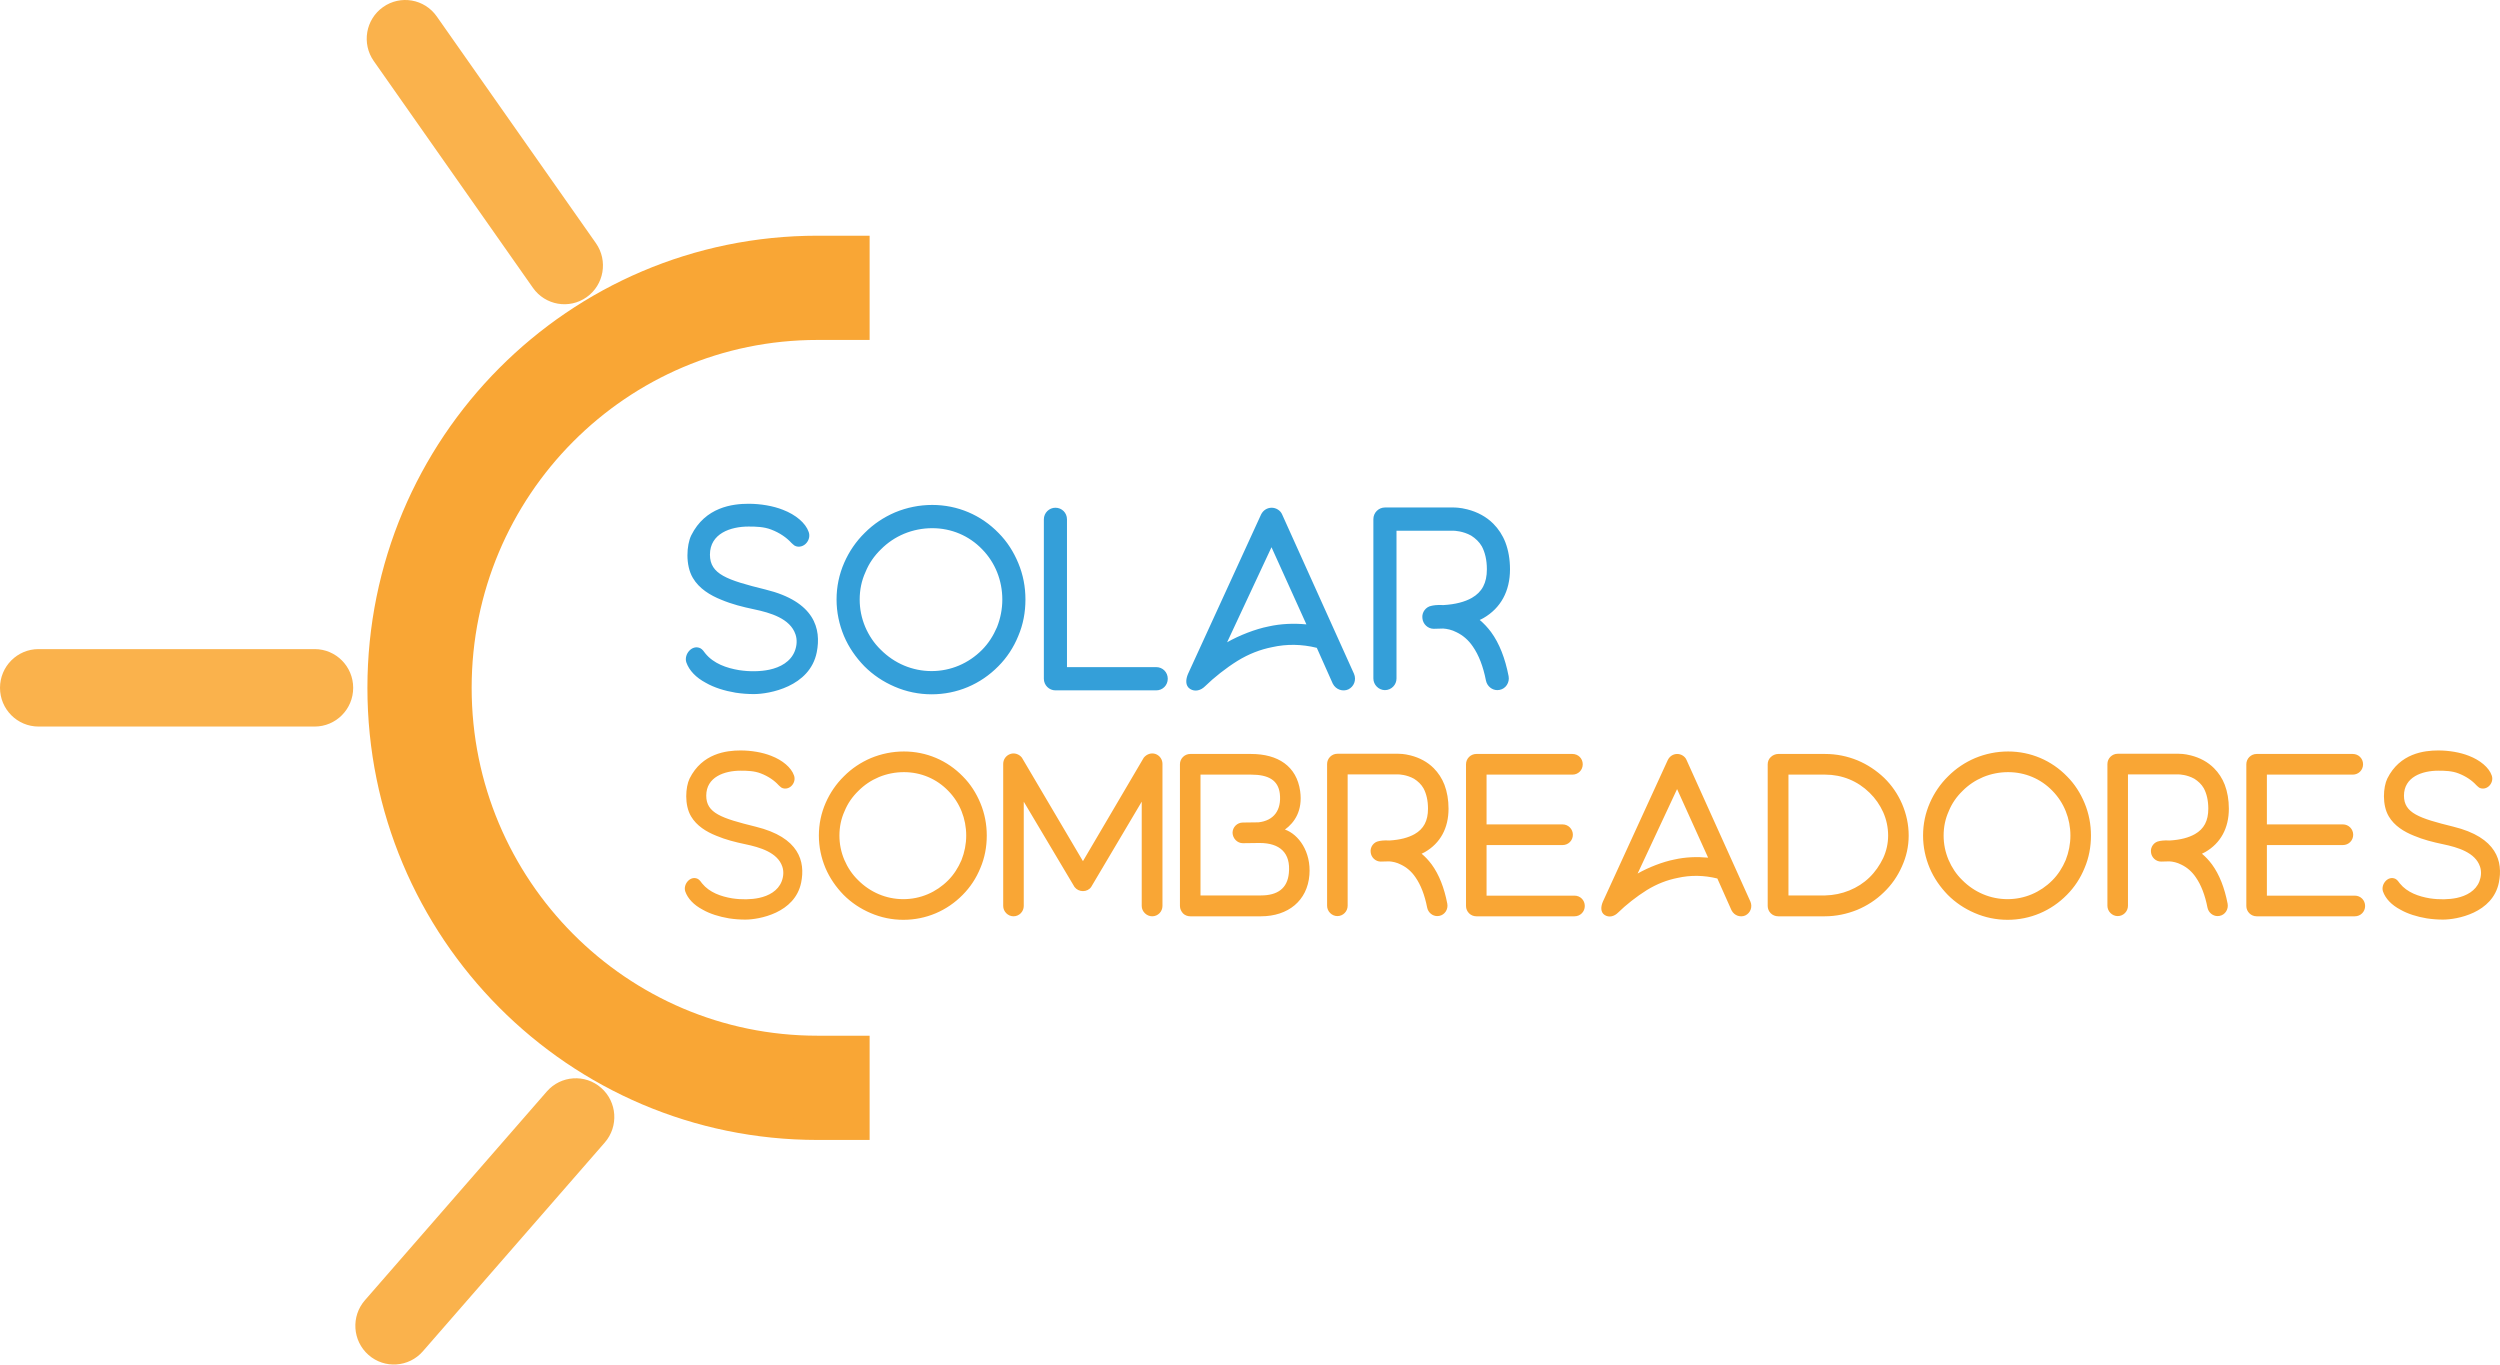
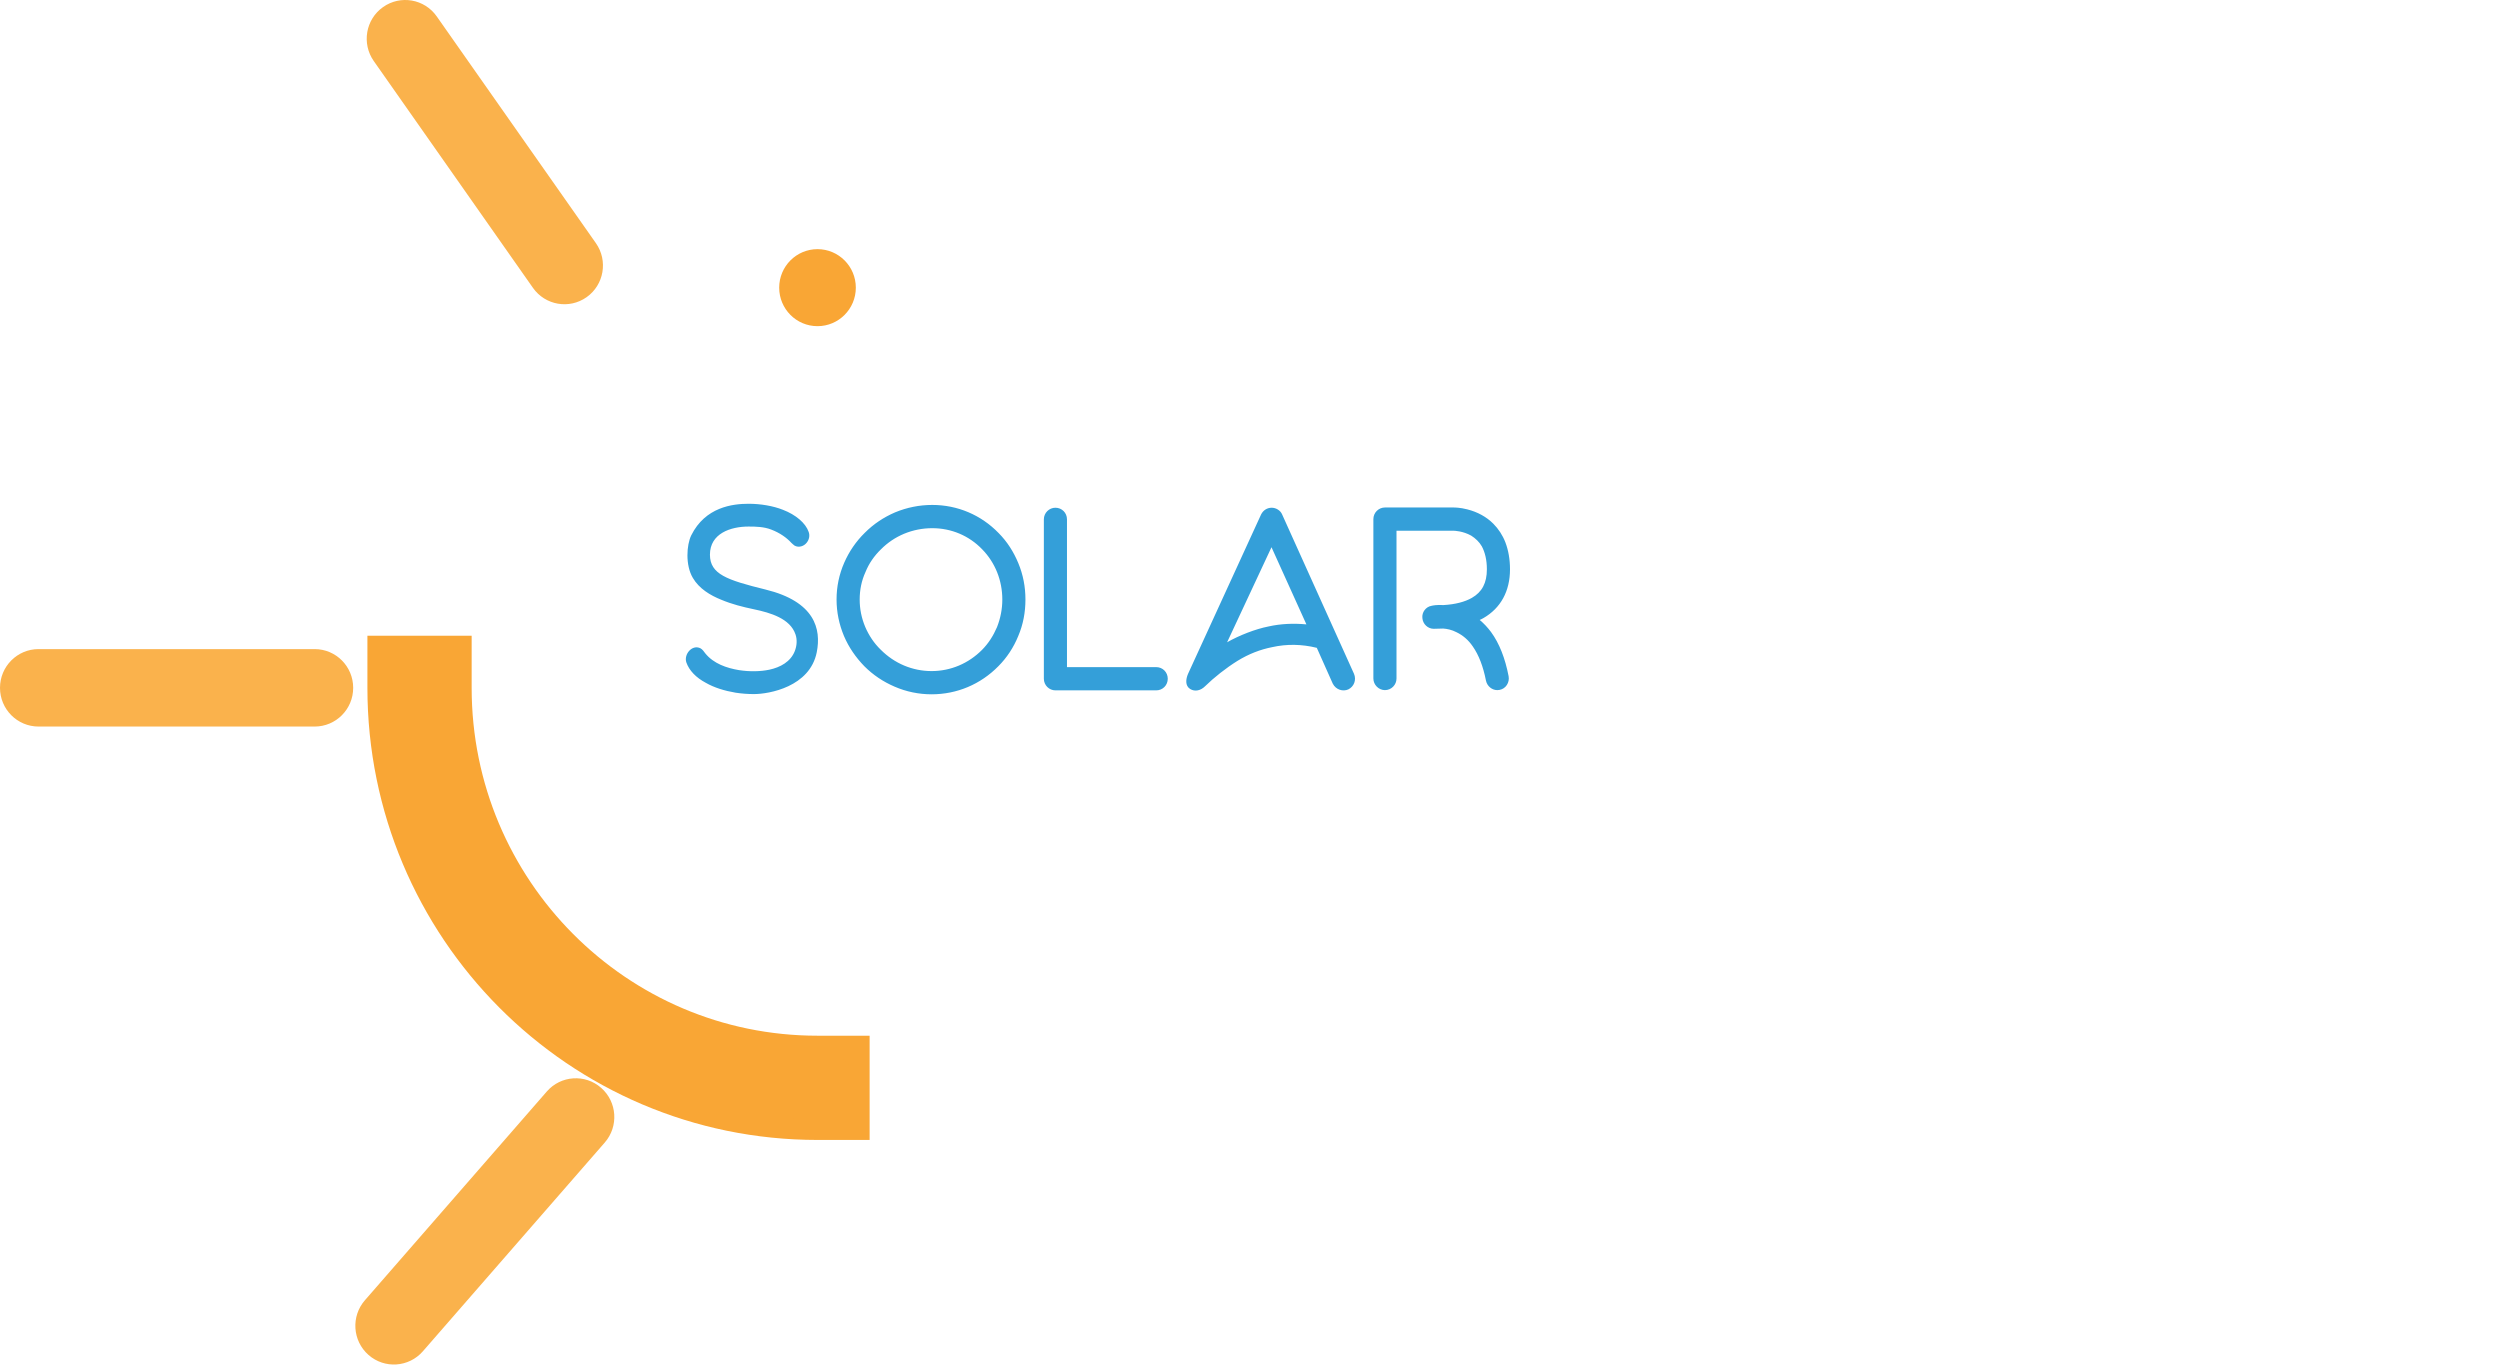
<svg xmlns="http://www.w3.org/2000/svg" style="isolation:isolate" viewBox="0 0 143.899 78.541" width="143.899pt" height="78.541pt">
  <defs>
    <clipPath id="_clipPath_YiXGp2zyVdBm3F35OphG7VpsUIQu4Mvt">
      <rect width="143.899" height="78.541" />
    </clipPath>
  </defs>
  <g clip-path="url(#_clipPath_YiXGp2zyVdBm3F35OphG7VpsUIQu4Mvt)">
    <g>
-       <path d=" M 42.899 52.932 C 42.591 52.932 42.272 52.908 41.964 52.861 C 41.397 52.766 40.864 52.599 40.45 52.362 C 39.93 52.088 39.587 51.72 39.445 51.315 C 39.303 50.899 39.741 50.376 40.167 50.59 C 40.273 50.65 40.344 50.757 40.415 50.852 C 40.841 51.375 41.503 51.601 42.142 51.708 C 42.686 51.791 43.242 51.779 43.691 51.684 C 44.247 51.565 44.779 51.28 44.992 50.733 C 45.099 50.459 45.122 50.15 45.028 49.877 C 44.756 49.069 43.75 48.771 42.899 48.593 C 42.331 48.474 41.763 48.331 41.231 48.106 C 40.663 47.88 40.096 47.535 39.776 46.988 C 39.386 46.334 39.457 45.3 39.693 44.812 C 40.415 43.362 41.811 43.196 42.627 43.196 C 43.242 43.196 43.881 43.303 44.389 43.505 C 45.04 43.754 45.548 44.182 45.702 44.634 C 45.773 44.824 45.726 45.038 45.596 45.193 C 45.454 45.371 45.193 45.454 44.981 45.336 C 44.921 45.3 44.874 45.24 44.815 45.193 C 44.578 44.931 44.224 44.682 43.786 44.515 C 43.419 44.373 43.017 44.361 42.627 44.361 C 41.704 44.361 40.651 44.717 40.651 45.799 C 40.651 46.798 41.515 47.095 43.49 47.582 C 46.021 48.201 46.353 49.603 46.116 50.792 C 45.761 52.564 43.679 52.932 42.899 52.932 Z  M 51.995 52.944 C 51.345 52.944 50.706 52.813 50.103 52.552 C 49.523 52.302 49.003 51.957 48.553 51.506 C 48.116 51.054 47.761 50.543 47.512 49.96 C 47.264 49.366 47.134 48.736 47.134 48.094 C 47.134 47.44 47.264 46.81 47.524 46.215 C 47.773 45.645 48.128 45.122 48.577 44.682 C 49.026 44.23 49.547 43.885 50.126 43.636 C 50.73 43.386 51.368 43.255 52.031 43.255 C 53.32 43.255 54.527 43.766 55.425 44.694 C 55.863 45.133 56.194 45.657 56.431 46.227 C 56.679 46.822 56.798 47.452 56.798 48.094 C 56.798 48.748 56.679 49.378 56.431 49.96 C 56.194 50.543 55.851 51.066 55.414 51.506 C 54.503 52.433 53.296 52.944 51.995 52.944 Z  M 52.031 44.444 C 51.534 44.444 51.049 44.539 50.588 44.729 C 50.138 44.919 49.748 45.181 49.405 45.526 C 49.062 45.859 48.79 46.251 48.612 46.691 C 48.411 47.131 48.317 47.606 48.317 48.094 C 48.317 48.581 48.411 49.045 48.601 49.496 C 48.79 49.936 49.05 50.329 49.393 50.662 C 50.091 51.363 51.014 51.755 51.995 51.755 C 52.977 51.755 53.888 51.363 54.574 50.673 C 54.905 50.341 55.153 49.948 55.343 49.508 C 55.52 49.057 55.615 48.581 55.615 48.094 C 55.615 47.119 55.248 46.203 54.586 45.526 C 53.911 44.824 53.001 44.444 52.031 44.444 Z  M 66.32 52.742 C 66 52.742 65.717 52.469 65.717 52.148 L 65.717 46.144 L 62.807 51.054 C 62.7 51.208 62.523 51.292 62.334 51.292 C 62.145 51.292 61.967 51.208 61.849 51.054 L 58.927 46.144 L 58.927 52.148 C 58.927 52.469 58.667 52.742 58.336 52.742 C 58.017 52.742 57.744 52.469 57.744 52.148 L 57.744 43.968 C 57.744 43.707 57.91 43.481 58.158 43.398 C 58.395 43.315 58.667 43.41 58.821 43.612 L 62.334 49.568 L 65.835 43.612 C 66 43.41 66.261 43.315 66.509 43.398 C 66.746 43.481 66.911 43.707 66.911 43.968 L 66.911 52.148 C 66.911 52.469 66.651 52.742 66.32 52.742 Z  M 75.369 50.364 C 75.251 51.838 74.151 52.742 72.578 52.742 L 68.509 52.742 C 68.355 52.742 68.201 52.683 68.095 52.576 C 67.988 52.457 67.917 52.314 67.917 52.148 L 67.917 43.992 C 67.917 43.659 68.189 43.398 68.509 43.398 L 72.01 43.398 C 73.559 43.398 74.636 44.099 74.837 45.538 C 74.991 46.655 74.517 47.345 73.961 47.749 C 74.742 48.022 75.475 49.021 75.369 50.364 Z  M 74.186 50.257 C 74.304 49.092 73.666 48.522 72.507 48.522 L 72.471 48.522 L 71.549 48.534 L 71.537 48.534 C 71.217 48.534 70.957 48.26 70.945 47.939 C 70.945 47.606 71.217 47.345 71.537 47.345 L 72.436 47.333 C 73.311 47.238 73.772 46.643 73.666 45.68 C 73.571 44.908 73.015 44.587 72.01 44.587 L 69.1 44.587 L 69.1 51.541 L 72.578 51.541 C 73.536 51.541 74.103 51.137 74.186 50.257 Z  M 82.727 52.73 C 82.455 52.73 82.206 52.528 82.147 52.243 C 82.005 51.518 81.781 50.935 81.473 50.495 C 81.248 50.162 80.964 49.924 80.645 49.77 C 80.397 49.639 80.148 49.592 79.959 49.58 C 79.805 49.58 79.64 49.592 79.474 49.592 C 79.178 49.592 78.918 49.354 78.894 49.045 C 78.859 48.748 79.072 48.462 79.368 48.415 C 79.415 48.403 79.64 48.355 79.971 48.379 C 80.586 48.343 81.071 48.213 81.426 48.01 C 81.946 47.713 82.195 47.25 82.195 46.548 C 82.195 46.073 82.1 45.68 81.934 45.371 C 81.804 45.145 81.615 44.967 81.39 44.824 C 80.964 44.587 80.527 44.575 80.491 44.575 L 77.57 44.575 L 77.57 52.136 C 77.57 52.457 77.31 52.73 76.978 52.73 C 76.659 52.73 76.387 52.457 76.387 52.136 L 76.387 43.98 C 76.387 43.647 76.659 43.386 76.978 43.386 L 80.491 43.386 C 80.539 43.386 80.822 43.386 81.189 43.481 C 81.71 43.612 82.171 43.861 82.526 44.218 C 82.786 44.48 82.999 44.801 83.141 45.169 C 83.295 45.573 83.377 46.037 83.377 46.548 C 83.377 47.666 82.904 48.534 82.017 49.045 C 81.958 49.08 81.899 49.104 81.828 49.14 C 82.041 49.318 82.23 49.52 82.407 49.758 C 82.833 50.341 83.129 51.101 83.306 52.017 C 83.366 52.338 83.164 52.659 82.845 52.718 C 82.798 52.718 82.762 52.73 82.727 52.73 Z  M 90.629 51.553 L 85.566 51.553 L 85.566 48.641 L 89.943 48.641 C 90.274 48.641 90.534 48.379 90.534 48.046 C 90.534 47.725 90.274 47.452 89.943 47.452 L 85.566 47.452 L 85.566 44.587 L 90.51 44.587 C 90.842 44.587 91.102 44.325 91.102 43.992 C 91.102 43.659 90.842 43.398 90.51 43.398 L 84.975 43.398 C 84.655 43.398 84.383 43.659 84.383 43.992 L 84.383 52.148 C 84.383 52.48 84.655 52.742 84.975 52.742 L 90.629 52.742 C 90.96 52.742 91.22 52.48 91.22 52.148 C 91.22 51.815 90.96 51.553 90.629 51.553 Z  M 100.458 52.694 C 100.186 52.813 99.832 52.718 99.666 52.397 L 98.85 50.566 C 98.081 50.376 97.312 50.364 96.567 50.531 C 95.964 50.65 95.372 50.876 94.793 51.232 C 94.201 51.601 93.586 52.088 93.137 52.528 C 92.912 52.754 92.617 52.825 92.368 52.671 C 92.108 52.504 92.143 52.171 92.262 51.898 L 95.999 43.743 C 96.106 43.529 96.307 43.398 96.543 43.398 C 96.768 43.398 96.993 43.54 97.076 43.743 L 100.754 51.898 C 100.884 52.207 100.754 52.552 100.458 52.694 Z  M 96.532 45.419 L 94.261 50.281 C 94.887 49.924 95.715 49.603 96.378 49.473 C 97.017 49.33 97.667 49.306 98.318 49.366 L 96.532 45.419 Z  M 105.037 52.742 L 105.025 52.742 L 102.352 52.742 C 102.009 52.742 101.748 52.469 101.748 52.148 L 101.748 43.992 C 101.748 43.838 101.808 43.683 101.926 43.576 C 102.032 43.469 102.198 43.398 102.352 43.398 L 105.06 43.398 C 105.711 43.398 106.338 43.529 106.917 43.766 C 107.485 44.004 108.006 44.349 108.455 44.777 C 108.893 45.205 109.236 45.704 109.484 46.275 C 109.732 46.857 109.863 47.464 109.863 48.094 C 109.863 48.712 109.732 49.306 109.472 49.877 C 109.224 50.436 108.881 50.935 108.431 51.363 C 107.982 51.803 107.461 52.136 106.894 52.373 C 106.302 52.611 105.675 52.742 105.037 52.742 Z  M 102.943 51.541 L 105.06 51.541 C 105.545 51.529 106.007 51.434 106.444 51.256 C 106.882 51.078 107.272 50.828 107.603 50.507 C 107.935 50.186 108.195 49.806 108.396 49.389 C 108.585 48.973 108.68 48.545 108.68 48.094 C 108.68 47.63 108.585 47.178 108.396 46.75 C 108.207 46.334 107.946 45.954 107.615 45.633 C 106.929 44.955 106.03 44.587 105.06 44.587 L 102.943 44.587 L 102.943 51.541 Z  M 115.553 52.944 C 114.902 52.944 114.263 52.813 113.66 52.552 C 113.08 52.302 112.56 51.957 112.111 51.506 C 111.673 51.054 111.318 50.543 111.07 49.96 C 110.821 49.366 110.691 48.736 110.691 48.094 C 110.691 47.44 110.821 46.81 111.082 46.215 C 111.33 45.645 111.685 45.122 112.134 44.682 C 112.584 44.23 113.104 43.885 113.684 43.636 C 114.287 43.386 114.926 43.255 115.588 43.255 C 116.877 43.255 118.084 43.766 118.983 44.694 C 119.42 45.133 119.752 45.657 119.988 46.227 C 120.236 46.822 120.355 47.452 120.355 48.094 C 120.355 48.748 120.236 49.378 119.988 49.96 C 119.752 50.543 119.408 51.066 118.971 51.506 C 118.06 52.433 116.854 52.944 115.553 52.944 Z  M 115.588 44.444 C 115.091 44.444 114.606 44.539 114.145 44.729 C 113.696 44.919 113.305 45.181 112.962 45.526 C 112.619 45.859 112.347 46.251 112.17 46.691 C 111.969 47.131 111.874 47.606 111.874 48.094 C 111.874 48.581 111.969 49.045 112.158 49.496 C 112.347 49.936 112.607 50.329 112.95 50.662 C 113.648 51.363 114.571 51.755 115.553 51.755 C 116.534 51.755 117.445 51.363 118.131 50.673 C 118.462 50.341 118.711 49.948 118.9 49.508 C 119.077 49.057 119.172 48.581 119.172 48.094 C 119.172 47.119 118.805 46.203 118.143 45.526 C 117.469 44.824 116.558 44.444 115.588 44.444 Z  M 127.642 52.73 C 127.37 52.73 127.121 52.528 127.062 52.243 C 126.92 51.518 126.695 50.935 126.388 50.495 C 126.163 50.162 125.879 49.924 125.56 49.77 C 125.311 49.639 125.063 49.592 124.874 49.58 C 124.72 49.58 124.554 49.592 124.389 49.592 C 124.093 49.592 123.833 49.354 123.809 49.045 C 123.774 48.748 123.987 48.462 124.282 48.415 C 124.33 48.403 124.554 48.355 124.886 48.379 C 125.501 48.343 125.986 48.213 126.34 48.01 C 126.861 47.713 127.109 47.25 127.109 46.548 C 127.109 46.073 127.015 45.68 126.849 45.371 C 126.719 45.145 126.53 44.967 126.305 44.824 C 125.879 44.587 125.442 44.575 125.406 44.575 L 122.485 44.575 L 122.485 52.136 C 122.485 52.457 122.224 52.73 121.893 52.73 C 121.574 52.73 121.302 52.457 121.302 52.136 L 121.302 43.98 C 121.302 43.647 121.574 43.386 121.893 43.386 L 125.406 43.386 C 125.453 43.386 125.737 43.386 126.104 43.481 C 126.624 43.612 127.086 43.861 127.44 44.218 C 127.701 44.48 127.914 44.801 128.056 45.169 C 128.209 45.573 128.292 46.037 128.292 46.548 C 128.292 47.666 127.819 48.534 126.932 49.045 C 126.873 49.08 126.814 49.104 126.743 49.14 C 126.956 49.318 127.145 49.52 127.322 49.758 C 127.748 50.341 128.044 51.101 128.221 52.017 C 128.28 52.338 128.079 52.659 127.76 52.718 C 127.713 52.718 127.677 52.73 127.642 52.73 Z  M 135.543 51.553 L 130.481 51.553 L 130.481 48.641 L 134.857 48.641 C 135.189 48.641 135.449 48.379 135.449 48.046 C 135.449 47.725 135.189 47.452 134.857 47.452 L 130.481 47.452 L 130.481 44.587 L 135.425 44.587 C 135.756 44.587 136.017 44.325 136.017 43.992 C 136.017 43.659 135.756 43.398 135.425 43.398 L 129.89 43.398 C 129.57 43.398 129.298 43.659 129.298 43.992 L 129.298 52.148 C 129.298 52.48 129.57 52.742 129.89 52.742 L 135.543 52.742 C 135.875 52.742 136.135 52.48 136.135 52.148 C 136.135 51.815 135.875 51.553 135.543 51.553 Z  M 140.618 52.932 C 140.311 52.932 139.991 52.908 139.684 52.861 C 139.116 52.766 138.584 52.599 138.17 52.362 C 137.65 52.088 137.307 51.72 137.165 51.315 C 137.023 50.899 137.46 50.376 137.886 50.59 C 137.993 50.65 138.064 50.757 138.135 50.852 C 138.56 51.375 139.223 51.601 139.861 51.708 C 140.405 51.791 140.961 51.779 141.411 51.684 C 141.967 51.565 142.499 51.28 142.712 50.733 C 142.818 50.459 142.842 50.15 142.747 49.877 C 142.475 49.069 141.47 48.771 140.618 48.593 C 140.051 48.474 139.483 48.331 138.951 48.106 C 138.383 47.88 137.815 47.535 137.496 46.988 C 137.105 46.334 137.176 45.3 137.413 44.812 C 138.135 43.362 139.53 43.196 140.346 43.196 C 140.961 43.196 141.6 43.303 142.109 43.505 C 142.759 43.754 143.268 44.182 143.422 44.634 C 143.493 44.824 143.445 45.038 143.315 45.193 C 143.173 45.371 142.913 45.454 142.7 45.336 C 142.641 45.3 142.594 45.24 142.535 45.193 C 142.298 44.931 141.943 44.682 141.505 44.515 C 141.139 44.373 140.737 44.361 140.346 44.361 C 139.424 44.361 138.371 44.717 138.371 45.799 C 138.371 46.798 139.235 47.095 141.21 47.582 C 143.741 48.201 144.072 49.603 143.836 50.792 C 143.481 52.564 141.399 52.932 140.618 52.932 Z " fill="rgb(249,166,53)" />
      <path d=" M 43.393 39.951 C 43.047 39.951 42.687 39.924 42.341 39.871 C 41.703 39.764 41.104 39.576 40.638 39.309 C 40.053 39.001 39.667 38.587 39.507 38.132 C 39.347 37.664 39.84 37.075 40.319 37.316 C 40.439 37.383 40.518 37.503 40.598 37.61 C 41.077 38.199 41.822 38.453 42.541 38.573 C 43.153 38.667 43.779 38.654 44.284 38.547 C 44.91 38.413 45.508 38.092 45.748 37.477 C 45.868 37.169 45.894 36.821 45.788 36.514 C 45.482 35.604 44.351 35.27 43.393 35.069 C 42.754 34.935 42.115 34.775 41.516 34.521 C 40.878 34.267 40.239 33.879 39.88 33.264 C 39.441 32.528 39.52 31.364 39.787 30.816 C 40.598 29.184 42.168 28.997 43.087 28.997 C 43.779 28.997 44.497 29.118 45.069 29.345 C 45.801 29.626 46.373 30.107 46.546 30.616 C 46.626 30.83 46.573 31.07 46.427 31.244 C 46.267 31.445 45.974 31.538 45.735 31.405 C 45.668 31.364 45.615 31.298 45.548 31.244 C 45.282 30.95 44.883 30.669 44.391 30.482 C 43.978 30.321 43.526 30.308 43.087 30.308 C 42.049 30.308 40.864 30.709 40.864 31.926 C 40.864 33.05 41.836 33.384 44.058 33.932 C 46.906 34.628 47.278 36.206 47.012 37.543 C 46.613 39.536 44.271 39.951 43.393 39.951 Z  M 53.621 39.964 C 52.889 39.964 52.171 39.817 51.492 39.523 C 50.84 39.242 50.255 38.854 49.749 38.346 C 49.257 37.838 48.857 37.263 48.578 36.607 C 48.299 35.939 48.152 35.23 48.152 34.507 C 48.152 33.772 48.299 33.063 48.591 32.394 C 48.871 31.752 49.27 31.164 49.776 30.669 C 50.281 30.161 50.867 29.773 51.519 29.492 C 52.197 29.211 52.916 29.064 53.661 29.064 C 55.112 29.064 56.469 29.639 57.48 30.682 C 57.972 31.177 58.345 31.766 58.611 32.408 C 58.891 33.076 59.024 33.785 59.024 34.507 C 59.024 35.243 58.891 35.952 58.611 36.607 C 58.345 37.263 57.959 37.851 57.467 38.346 C 56.442 39.389 55.085 39.964 53.621 39.964 Z  M 53.661 30.402 C 53.102 30.402 52.557 30.509 52.038 30.723 C 51.532 30.937 51.093 31.231 50.707 31.619 C 50.321 31.993 50.015 32.434 49.816 32.929 C 49.589 33.424 49.483 33.959 49.483 34.507 C 49.483 35.056 49.589 35.577 49.802 36.086 C 50.015 36.58 50.308 37.022 50.694 37.396 C 51.479 38.185 52.517 38.627 53.621 38.627 C 54.726 38.627 55.75 38.185 56.522 37.41 C 56.895 37.035 57.174 36.594 57.387 36.099 C 57.587 35.591 57.693 35.056 57.693 34.507 C 57.693 33.411 57.281 32.381 56.535 31.619 C 55.777 30.83 54.752 30.402 53.661 30.402 Z  M 66.551 39.737 L 60.749 39.737 C 60.39 39.737 60.084 39.443 60.084 39.068 L 60.084 29.893 C 60.084 29.519 60.39 29.225 60.749 29.225 C 61.122 29.225 61.415 29.519 61.415 29.893 L 61.415 38.399 L 66.551 38.399 C 66.924 38.399 67.216 38.694 67.216 39.068 C 67.216 39.443 66.924 39.737 66.551 39.737 Z  M 77.605 39.683 C 77.299 39.817 76.899 39.71 76.713 39.349 L 75.795 37.289 C 74.93 37.075 74.065 37.062 73.227 37.249 C 72.548 37.383 71.883 37.637 71.231 38.038 C 70.565 38.453 69.873 39.001 69.368 39.496 C 69.115 39.75 68.782 39.83 68.503 39.657 C 68.21 39.469 68.25 39.095 68.383 38.787 L 72.588 29.612 C 72.708 29.372 72.934 29.225 73.2 29.225 C 73.453 29.225 73.706 29.385 73.799 29.612 L 77.937 38.787 C 78.084 39.135 77.937 39.523 77.605 39.683 Z  M 73.187 31.498 L 70.632 36.968 C 71.337 36.567 72.269 36.206 73.014 36.059 C 73.732 35.898 74.464 35.872 75.196 35.939 L 73.187 31.498 Z  M 86.183 39.723 C 85.877 39.723 85.598 39.496 85.531 39.175 C 85.371 38.359 85.119 37.704 84.773 37.209 C 84.52 36.835 84.2 36.567 83.841 36.393 C 83.562 36.246 83.282 36.193 83.069 36.179 C 82.896 36.179 82.71 36.193 82.524 36.193 C 82.191 36.193 81.898 35.925 81.872 35.577 C 81.832 35.243 82.071 34.922 82.404 34.869 C 82.457 34.855 82.71 34.802 83.083 34.828 C 83.775 34.788 84.32 34.641 84.719 34.414 C 85.305 34.079 85.584 33.558 85.584 32.769 C 85.584 32.234 85.478 31.792 85.292 31.445 C 85.145 31.191 84.932 30.99 84.68 30.83 C 84.2 30.562 83.708 30.549 83.668 30.549 L 80.382 30.549 L 80.382 39.055 C 80.382 39.416 80.089 39.723 79.716 39.723 C 79.357 39.723 79.051 39.416 79.051 39.055 L 79.051 29.88 C 79.051 29.505 79.357 29.211 79.716 29.211 L 83.668 29.211 C 83.721 29.211 84.041 29.211 84.453 29.318 C 85.039 29.465 85.558 29.746 85.957 30.147 C 86.25 30.442 86.489 30.803 86.649 31.217 C 86.822 31.672 86.915 32.194 86.915 32.769 C 86.915 34.026 86.383 35.002 85.385 35.577 C 85.318 35.618 85.252 35.644 85.172 35.684 C 85.411 35.885 85.624 36.112 85.824 36.38 C 86.303 37.035 86.636 37.891 86.835 38.921 C 86.902 39.282 86.676 39.643 86.316 39.71 C 86.263 39.71 86.223 39.723 86.183 39.723 Z " fill="rgb(52,159,217)" />
-       <path d=" M 47.055 62.615 C 34.404 62.615 24.148 52.307 24.148 39.591 C 24.148 26.875 34.404 16.567 47.055 16.567" fill="none" vector-effect="non-scaling-stroke" stroke-width="6" stroke="rgb(249,166,53)" stroke-linejoin="miter" stroke-linecap="square" stroke-miterlimit="3" />
+       <path d=" M 47.055 62.615 C 34.404 62.615 24.148 52.307 24.148 39.591 " fill="none" vector-effect="non-scaling-stroke" stroke-width="6" stroke="rgb(249,166,53)" stroke-linejoin="miter" stroke-linecap="square" stroke-miterlimit="3" />
      <path d=" M 49.279 62.615 C 49.279 63.85 48.283 64.85 47.055 64.85 C 45.829 64.85 44.832 63.85 44.832 62.615 C 44.832 61.381 45.829 60.381 47.055 60.381 C 48.283 60.381 49.279 61.381 49.279 62.615 Z " fill="rgb(249,166,53)" />
      <path d=" M 49.261 16.557 C 49.261 17.782 48.273 18.774 47.055 18.774 C 45.837 18.774 44.85 17.782 44.85 16.557 C 44.85 15.334 45.837 14.341 47.055 14.341 C 48.273 14.341 49.261 15.334 49.261 16.557 Z " fill="rgb(249,166,53)" />
      <path d=" M 18.112 37.362 L 2.218 37.362 C 0.993 37.362 0 38.36 0 39.591 C 0 40.822 0.993 41.82 2.218 41.82 L 18.112 41.82 C 19.337 41.82 20.329 40.822 20.329 39.591 C 20.329 38.36 19.337 37.362 18.112 37.362 Z " fill="rgb(250,178,76)" />
      <path d=" M 34.301 13.998 L 25.138 0.944 C 24.432 -0.062 23.048 -0.302 22.047 0.408 C 21.046 1.117 20.808 2.508 21.514 3.514 L 30.676 16.568 C 31.382 17.573 32.766 17.814 33.767 17.104 C 34.768 16.395 35.006 15.004 34.301 13.998 Z " fill="rgb(250,178,76)" />
      <path d=" M 31.474 62.826 L 21.003 74.843 C 20.196 75.77 20.289 77.178 21.21 77.989 C 22.132 78.8 23.533 78.707 24.34 77.78 L 34.811 65.763 C 35.618 64.836 35.525 63.428 34.603 62.617 C 33.682 61.806 32.281 61.899 31.474 62.826 Z " fill="rgb(250,178,76)" />
    </g>
  </g>
</svg>